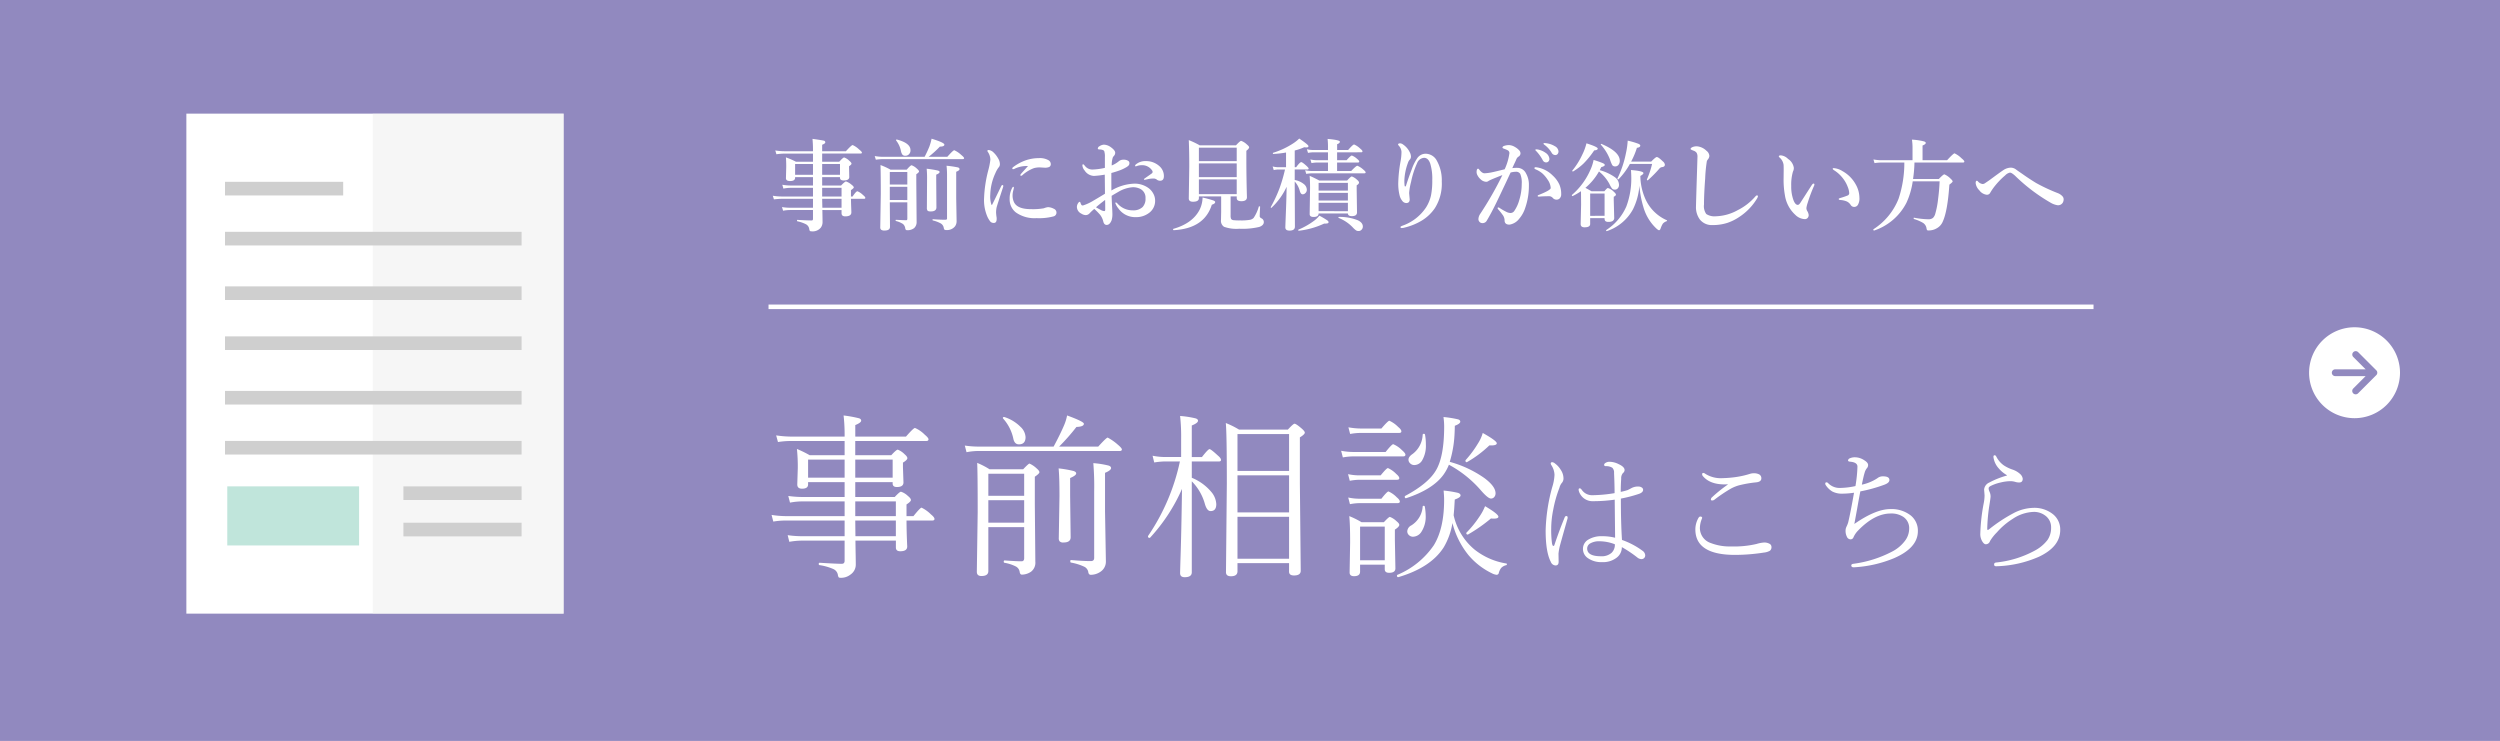
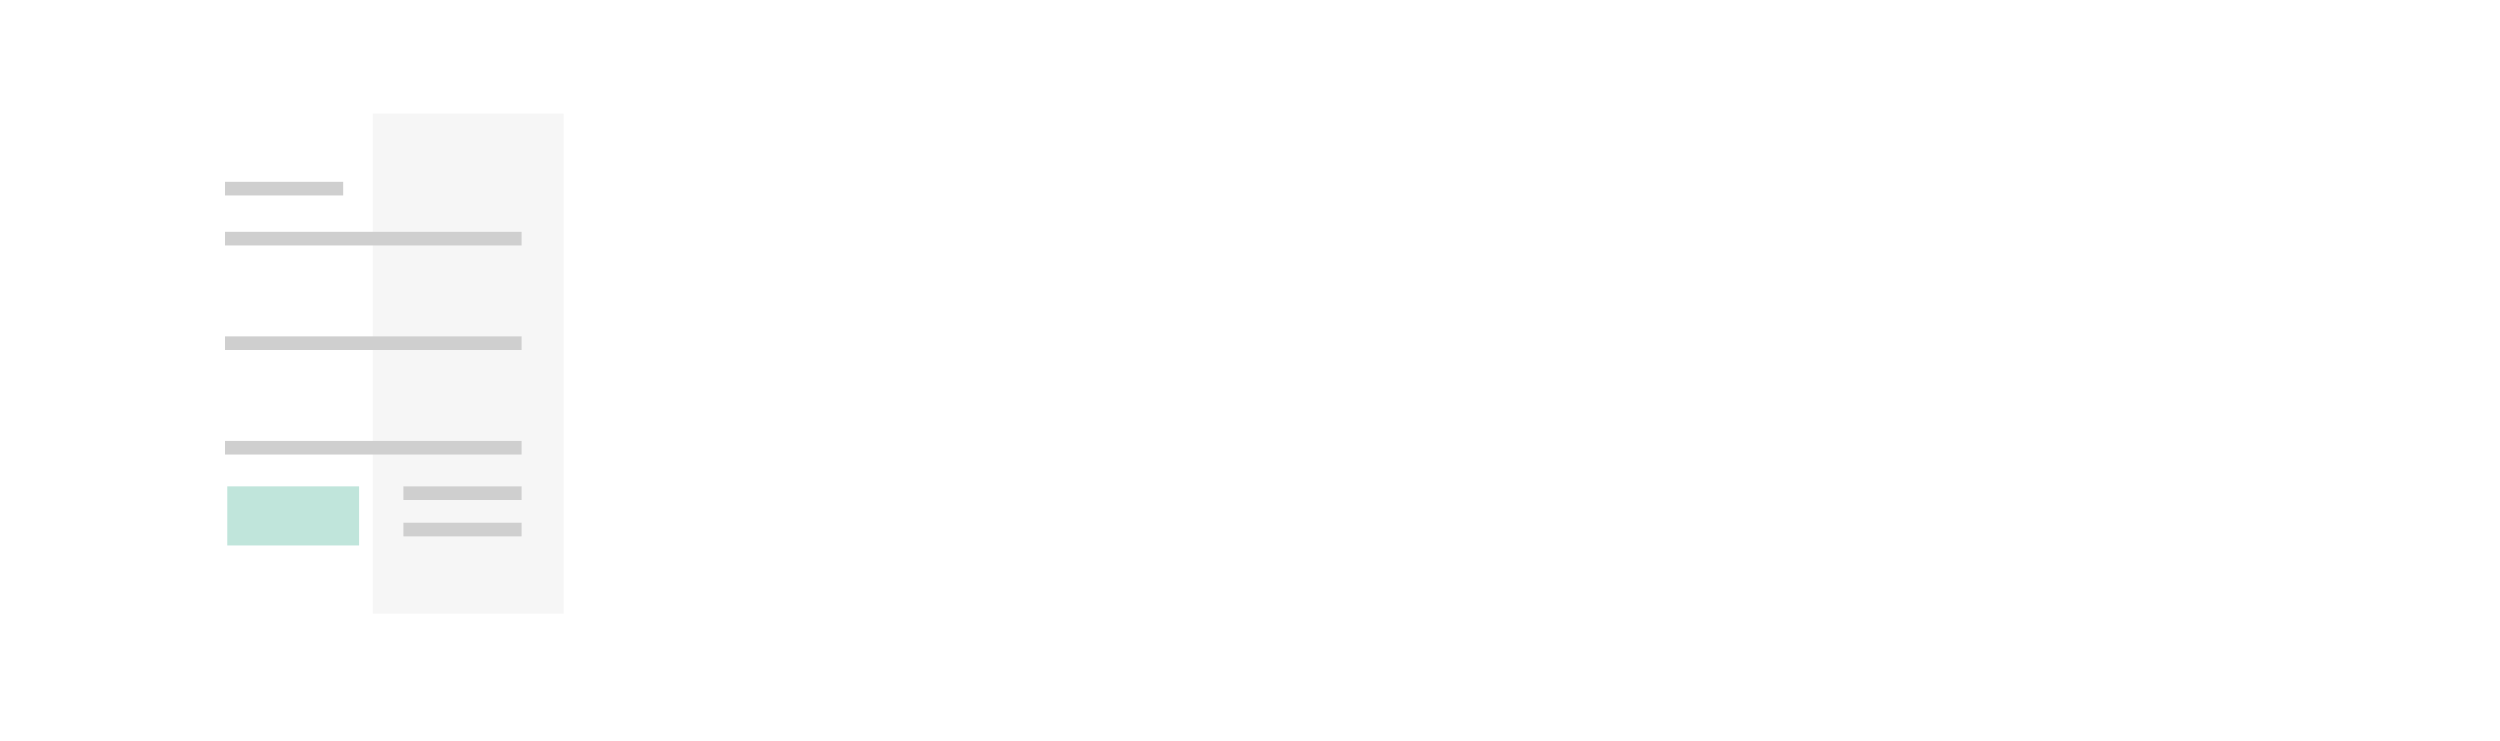
<svg xmlns="http://www.w3.org/2000/svg" width="550" height="163" viewBox="0 0 550 163">
  <g id="グループ_90" data-name="グループ 90" transform="translate(-4405 -6956)">
    <g id="グループ_70" data-name="グループ 70" transform="translate(3425 247)">
      <g id="グループ_60" data-name="グループ 60" transform="translate(-12 32)">
-         <rect id="長方形_262" data-name="長方形 262" width="550" height="163" transform="translate(992 6677)" fill="#9189bf" />
-         <path id="パス_60" data-name="パス 60" d="M11.763-2.793q.043,1.977.043,2.664a2.006,2.006,0,0,1-.4,1.225,2.3,2.3,0,0,1-2.02.795q-.312,0-.387-.107a1.594,1.594,0,0,1-.14-.5,1.393,1.393,0,0,0-.72-.956,7.592,7.592,0,0,0-1.88-.645q-.075-.021-.075-.161t.075-.15Q8.422-.5,9.41-.5q.29,0,.29-.333V-2.793H4.619a8.424,8.424,0,0,0-1.493.15l-.247-.806a10.515,10.515,0,0,0,1.676.15H9.7V-5.264H2.933a15.919,15.919,0,0,0-1.826.129L.859-5.94a12.184,12.184,0,0,0,1.955.172H9.7V-7.681H4.866a8.759,8.759,0,0,0-1.676.172l-.236-.849a10.454,10.454,0,0,0,1.826.172H9.7v-1.848H5.769V-9.9q0,.73-1.117.73-.9,0-.9-.634l.064-2.514q0-1.268-.075-2.062a17.529,17.529,0,0,1,2.224.967H9.7v-1.8H3.523a13.22,13.22,0,0,0-1.869.15L1.407-15.9a12.5,12.5,0,0,0,1.987.172H9.7V-16.1q0-1.225-.107-2.353,2.2.312,2.524.408a.367.367,0,0,1,.29.365q0,.269-.687.526v1.429H16.94q1.235-1.364,1.493-1.364a4.876,4.876,0,0,1,1.407.967q.623.494.623.688,0,.215-.29.215H11.72v1.8h3.76q.849-.945,1.085-.945a3.225,3.225,0,0,1,1.149.752q.462.4.462.612t-.537.569v.4l.043,1.977q0,.752-1.235.752-.806,0-.806-.6v-.129H11.72v1.848h4.157q.859-.9,1.085-.9a3.661,3.661,0,0,1,1.214.709q.5.376.5.612,0,.172-.623.591v1.407h.354q.773-1.16,1.074-1.16a3.823,3.823,0,0,1,1.235.838q.5.4.5.612t-.29.215H18.058q.011.9.054,2.009.032.827.032.967,0,.881-1.343.881-.816,0-.816-.7v-.687Zm0-.5h4.222V-5.264H11.72Q11.72-5.156,11.763-3.3ZM11.72-5.769h4.265V-7.681H11.72Zm0-4.77h3.921v-2.374H11.72Zm-2.02,0v-2.374H5.769v2.374ZM34.257-14.5a24.845,24.845,0,0,0,1.053-2.267,11.585,11.585,0,0,0,.483-1.719q2.814.859,2.814,1.3t-.988.44A22.512,22.512,0,0,1,35.138-14.5h4.114q1.278-1.45,1.536-1.45a5.541,5.541,0,0,1,1.5,1.01q.655.537.655.73,0,.215-.29.215H25.126a12.347,12.347,0,0,0-1.6.129l-.247-.806a10.346,10.346,0,0,0,1.8.172ZM30.454-4.49H26.6Q26.641.666,26.641.9q0,.816-1.192.816a1.206,1.206,0,0,1-.752-.172A.663.663,0,0,1,24.5,1.01l.118-7.348q0-4.222-.064-6.349a14.266,14.266,0,0,1,2.191,1.01h3.577q.838-.967,1.074-.967a3.349,3.349,0,0,1,1.171.752q.462.4.462.612t-.6.612v1.719L32.5-.226a1.777,1.777,0,0,1-.548,1.407,2.336,2.336,0,0,1-1.579.462q-.312,0-.376-.419A1.505,1.505,0,0,0,29.5.279a5.126,5.126,0,0,0-1.547-.655Q27.876-.4,27.876-.5q0-.14.1-.14,1.665.086,2.256.086.226,0,.226-.344Zm0-.5V-7.9H26.6V-5Zm0-3.405v-2.771H26.6V-8.4Zm7.1-2.771q0,.3-.741.591v1.192l.043,6q0,.9-1.257.9-.548,0-.7-.183a1.065,1.065,0,0,1-.14-.655L34.8-9.926q0-.956-.086-1.955a23.615,23.615,0,0,1,2.406.387Q37.555-11.376,37.555-11.172Zm-6.4-4.78a1.2,1.2,0,0,1-.354.9,1.05,1.05,0,0,1-.773.312.8.8,0,0,1-.655-.247,1.994,1.994,0,0,1-.312-.763A5.39,5.39,0,0,0,28-18.079a.116.116,0,0,1-.021-.064q0-.193.172-.161Q31.152-17.531,31.152-15.952Zm10.785,4.157q0,.29-.73.58v5.779l.086,5.017A1.9,1.9,0,0,1,40.96.773a2.215,2.215,0,0,1-1.869.838.765.765,0,0,1-.483-.1,1.194,1.194,0,0,1-.15-.451,1.391,1.391,0,0,0-.634-.9A6.988,6.988,0,0,0,36.083-.5Q36-.526,36-.645t.086-.129q1.579.118,2.557.118a1.046,1.046,0,0,0,.473-.064.353.353,0,0,0,.075-.269v-9.636a17.7,17.7,0,0,0-.107-1.912,21.784,21.784,0,0,1,2.492.365Q41.937-12.063,41.938-11.795ZM57-12.472a6.182,6.182,0,0,0-2.793.526,1.374,1.374,0,0,1-.462.172.171.171,0,0,1-.193-.193q0-.14.269-.333a10.24,10.24,0,0,1,2.739-1.45,8.911,8.911,0,0,1,2.836-.462,3.794,3.794,0,0,1,2.138.473.991.991,0,0,1,.483.816.677.677,0,0,1-.365.666,2.33,2.33,0,0,1-.978.15l-1.031-.064a4.874,4.874,0,0,0-1.3.15,7.778,7.778,0,0,0-2.578,1.568.487.487,0,0,1-.29.129.133.133,0,0,1-.15-.15.53.53,0,0,1,.15-.29q.193-.226.688-.773Q56.676-12.1,57-12.472Zm-3.1,4.8a1.52,1.52,0,0,1-.043.183q-.043.172-.064.3a4.063,4.063,0,0,0-.183,1.16,3.522,3.522,0,0,0,.269,1.407q.687,1.633,3.76,1.633A13.661,13.661,0,0,0,60.5-3.18a3.427,3.427,0,0,1,.9-.247,2.909,2.909,0,0,1,1.278.354.909.909,0,0,1,.591.838.854.854,0,0,1-.677.849,12.333,12.333,0,0,1-3.706.376,7.091,7.091,0,0,1-4.555-1.257A3.625,3.625,0,0,1,52.97-5.253a4.875,4.875,0,0,1,.548-2.4q.14-.247.247-.247Q53.894-7.9,53.894-7.67ZM51.52-7.831q-1.278,3.91-1.407,4.4A5.183,5.183,0,0,0,49.983-2.2q0,.086.064.73a2.941,2.941,0,0,1,.064.526q.032.988-.612.988a1,1,0,0,1-.773-.29,5.138,5.138,0,0,1-.655-1.074,9.214,9.214,0,0,1-.73-4.114,28.106,28.106,0,0,1,.945-6.177,16.029,16.029,0,0,0,.44-2.245,3.123,3.123,0,0,0-.569-1.74.425.425,0,0,1-.086-.226q0-.172.312-.172a1.809,1.809,0,0,1,1.053.548,5.385,5.385,0,0,1,1.01,1.321,2.469,2.469,0,0,1,.376,1.214,1.041,1.041,0,0,1-.312.784,5.858,5.858,0,0,0-.677,1.214,11.977,11.977,0,0,0-1.128,4.705,5.819,5.819,0,0,0,.247,2.224.1.1,0,0,0,.086.064.1.1,0,0,0,.086-.064q.29-.548,1.977-4.05.118-.258.312-.258.15,0,.15.226A.829.829,0,0,1,51.52-7.831Zm29.047-4.684a.4.4,0,0,1,.172-.312,3.2,3.2,0,0,1,2.181-.73A4.323,4.323,0,0,1,85.852-12.5,2.891,2.891,0,0,1,86.9-10.248q0,1.01-.838,1.01a1.223,1.223,0,0,1-.655-.193,1.149,1.149,0,0,0-.666-.29q-.419,0-.677.021a5.829,5.829,0,0,0-.838.15q-.516.107-.537.107-.172,0-.172-.107t.29-.29q1.332-.924,1.461-1.031a.426.426,0,0,0,.15-.29.5.5,0,0,0-.086-.3A2.6,2.6,0,0,0,82-12.654a3.038,3.038,0,0,0-.924.14l-.215.075a.421.421,0,0,1-.14.032Q80.566-12.407,80.566-12.515ZM75.356-7.09A10.627,10.627,0,0,1,80.416-8.6a5.194,5.194,0,0,1,2.836.795,3.632,3.632,0,0,1,1.311,1.386,3.183,3.183,0,0,1,.408,1.558,3.265,3.265,0,0,1-1.429,2.771,4.6,4.6,0,0,1-2.782.859,4.52,4.52,0,0,1-3.9-1.955,3.782,3.782,0,0,1-.655-1.149q0-.107.129-.107a.377.377,0,0,1,.29.15,4.445,4.445,0,0,0,3.438,1.568,2.928,2.928,0,0,0,2.159-.73,2.631,2.631,0,0,0,.634-1.934,2.147,2.147,0,0,0-1.053-2A3.486,3.486,0,0,0,80.04-7.81a7.188,7.188,0,0,0-3.212,1.053q-.408.226-1.429.838.043,1.3.129,2.879.043.795.043,1.085A4.541,4.541,0,0,1,75.4-.548Q74.991.483,74.314.483q-.559,0-.741-.73a3.952,3.952,0,0,0-.709-1.5A13.424,13.424,0,0,0,71.586-3.04a11.318,11.318,0,0,0-1.01.945,1.172,1.172,0,0,1-.881.419,1.884,1.884,0,0,1-.967-.333,1.668,1.668,0,0,1-.967-1.45,1.489,1.489,0,0,1,.269-.849q.193-.29.322-.29t.183.172a1.967,1.967,0,0,0,.236.526.335.335,0,0,0,.247.1,1.14,1.14,0,0,0,.129-.011,10.609,10.609,0,0,0,2.288-1.074q.73-.419,2.5-1.493,0-.7-.021-2.4-.011-1.2-.021-1.8a19.682,19.682,0,0,1-2.374.279,2.551,2.551,0,0,1-2.062-1.2,1.918,1.918,0,0,1-.483-1.074q0-.29.15-.29.118,0,.419.376a2.048,2.048,0,0,0,1.676.784,13.984,13.984,0,0,0,2.7-.365v-2.385a3.487,3.487,0,0,0-.086-1.053.526.526,0,0,0-.4-.5,1.832,1.832,0,0,0-.569-.107q-.5,0-.5-.183a.6.6,0,0,1,.354-.526,1.983,1.983,0,0,1,.967-.354,2.749,2.749,0,0,1,1.558.569q.945.688.945,1.214a.989.989,0,0,1-.193.591l-.161.183a1.615,1.615,0,0,0-.172.258,5.407,5.407,0,0,0-.236,1.762,5.828,5.828,0,0,0,1.515-.892,1.542,1.542,0,0,1,1.053-.376,1.82,1.82,0,0,1,1.042.247.564.564,0,0,1,.279.473.846.846,0,0,1-.118.483,1.96,1.96,0,0,1-.473.4,8.787,8.787,0,0,1-1.45.709,20.176,20.176,0,0,1-1.934.612Q75.335-8.271,75.356-7.09ZM73.971-5.017q-1.4,1.063-2.009,1.622.333.2,1.085.6a1.7,1.7,0,0,0,.73.236q.215,0,.215-.312Q73.992-4.318,73.971-5.017Zm27.607-.773v4.157a1.962,1.962,0,0,0,.1.773.72.72,0,0,0,.569.3,11.986,11.986,0,0,0,1.45.054A11.587,11.587,0,0,0,105.8-.634a1.547,1.547,0,0,0,.838-.419,8.559,8.559,0,0,0,1.139-2.492.13.13,0,0,1,.129-.064q.161,0,.161.107-.086,1.74-.086,2.095,0,.236.376.44a.882.882,0,0,1,.526.816q0,.72-.988,1.074a16.072,16.072,0,0,1-4.426.4,8.046,8.046,0,0,1-3.341-.43,1.566,1.566,0,0,1-.666-1.482L99.5-2.428V-5.79H94.6v.376q0,.795-1.3.795-.924,0-.924-.73l.107-7.015q0-3.405-.107-5.812a17.854,17.854,0,0,1,2.4,1.149h7.981q.913-.988,1.139-.988a3.555,3.555,0,0,1,1.257.795q.5.408.5.634,0,.269-.612.763v1.676q0,4.125.129,8.529,0,.881-1.214.881-1.031,0-1.031-.677V-5.79Zm1.343-.5V-9.528H94.6v3.233Zm0-3.738v-3.019H94.6v3.019Zm0-3.523v-2.965H94.6v2.965Zm-4.737,9q0,.365-.741.591-1.644,5.231-8.368,5.6-.15,0-.15-.215,0-.064.043-.075Q93.178.15,94.735-2.814a6.4,6.4,0,0,0,.677-2.729,22.409,22.409,0,0,1,2.342.634Q98.184-4.737,98.184-4.555ZM113.9-7.906a14.727,14.727,0,0,1-3.33,4.619.062.062,0,0,1-.043.021q-.118,0-.118-.15a.1.1,0,0,1,.011-.043,30.407,30.407,0,0,0,1.934-4.157,35.418,35.418,0,0,0,1.192-4.093h-1.493a4.791,4.791,0,0,0-.988.129l-.236-.806a4.616,4.616,0,0,0,1.182.172h1.762v-3.233a20.088,20.088,0,0,1-2.782.312q-.118,0-.118-.15a.106.106,0,0,1,.054-.1,17.547,17.547,0,0,0,4.469-2.105,8.2,8.2,0,0,0,1.278-1.031q2.03,1.375,2.03,1.665t-.408.29a4.1,4.1,0,0,1-.516-.043,12.321,12.321,0,0,1-2.095.72v3.674h.312q.827-1.117,1.117-1.117.247,0,1.128.795.5.462.5.612,0,.215-.29.215h-2.771V-9.4a4.411,4.411,0,0,1,2.03.913,1.622,1.622,0,0,1,.634,1.225.99.99,0,0,1-.312.741.82.82,0,0,1-.612.269q-.4,0-.612-.709a4.9,4.9,0,0,0-1.128-2.105v.7l.043,9.217q0,.881-1.182.881-.924,0-.924-.709,0-.247.14-3.813Q113.878-5.9,113.9-7.906Zm11.107-7.584v1.74h2.084q.9-1.031,1.16-1.031a3.462,3.462,0,0,1,1.139.72q.483.387.483.6t-.269.215h-4.6v1.869h3.1q1.106-1.16,1.354-1.16a4.292,4.292,0,0,1,1.278.816q.548.451.548.634,0,.215-.279.215h-11.44a8.623,8.623,0,0,0-1.343.129l-.247-.806a7.627,7.627,0,0,0,1.547.172H123v-1.869h-2.417a7.228,7.228,0,0,0-1.214.129l-.236-.806a6.517,6.517,0,0,0,1.429.172H123v-1.74h-3.233a6.615,6.615,0,0,0-1.16.129l-.247-.806A5.706,5.706,0,0,0,119.7-16H123v-.462a16.261,16.261,0,0,0-.086-1.977q2.7.236,2.7.612,0,.344-.6.548V-16h2.417q1.053-1.214,1.321-1.214a4.33,4.33,0,0,1,1.289.859q.548.451.548.634,0,.226-.279.226ZM120.936-2.041q0,.773-1.106.773-.859,0-.859-.634l.086-5.79q0-1.633-.1-2.632,1.085.473,2.127,1.042h6.123q.816-.9,1.042-.9a3.2,3.2,0,0,1,1.117.709q.462.376.462.634,0,.3-.516.612v.978l.075,4.963q0,.838-1.139.838-.838,0-.87-.591Zm6.445-.5V-4.383h-6.445v1.837Zm0-4.533v-1.7h-6.445v1.7Zm-6.445.5v1.687h6.445V-6.574ZM130.668.838a.977.977,0,0,1-.312.73.836.836,0,0,1-.612.258,1.009,1.009,0,0,1-.559-.14,4.535,4.535,0,0,1-.709-.634,8.682,8.682,0,0,0-3.126-2.105.1.1,0,0,1-.054-.086q0-.14.118-.14a10.821,10.821,0,0,1,4.136.73Q130.668-.021,130.668.838Zm-7.541-.967a.253.253,0,0,1-.193.258,3.014,3.014,0,0,1-.784.064A17.976,17.976,0,0,1,116.6,1.762q-.14.032-.14-.161a.084.084,0,0,1,.054-.086A16.33,16.33,0,0,0,120.033-.5a6.262,6.262,0,0,0,1.074-1.053,17.909,17.909,0,0,1,1.708,1.01Q123.127-.322,123.127-.129Zm17.037-8.014q.559-1.772,1.257-3.588a10.288,10.288,0,0,1,1.2-2.438,2.237,2.237,0,0,1,1.869-1.01,2.817,2.817,0,0,1,2.471,1.558,8.752,8.752,0,0,1,1.074,4.555,10.061,10.061,0,0,1-1.515,5.854,9.356,9.356,0,0,1-2.868,2.729,13.39,13.39,0,0,1-3.781,1.547,2.476,2.476,0,0,1-.634.107q-.29,0-.29-.226,0-.118.4-.279a10.321,10.321,0,0,0,5.21-4.007,8.211,8.211,0,0,0,1.117-2.718,16.476,16.476,0,0,0,.269-3.287A11.558,11.558,0,0,0,145.5-13q-.44-1.278-1.364-1.278a1.771,1.771,0,0,0-1.515,1.139,18.936,18.936,0,0,0-1.343,4.168,13.5,13.5,0,0,0-.419,2.353v.161l.118,1.311q0,.816-.773.816a1.143,1.143,0,0,1-.892-.526,2.908,2.908,0,0,1-.537-1.085,10.573,10.573,0,0,1-.312-2.943,30.622,30.622,0,0,1,.537-4.8,12.452,12.452,0,0,0,.172-1.891,2.159,2.159,0,0,0-.569-1.343q-.183-.215-.183-.279,0-.269.483-.269a1.176,1.176,0,0,1,.634.269,4.293,4.293,0,0,1,1.45,1.687,2.121,2.121,0,0,1,.269.945.964.964,0,0,1-.29.709,1.859,1.859,0,0,0-.365.655,12.512,12.512,0,0,0-.795,3.824,7.639,7.639,0,0,0,.064,1.278q.032.118.118.118Q140.11-7.981,140.164-8.143Zm28.907-7.981a4.234,4.234,0,0,1,1.826.763,1.736,1.736,0,0,1,.816,1.321.787.787,0,0,1-.2.548.677.677,0,0,1-.526.226.835.835,0,0,1-.741-.5,9.222,9.222,0,0,0-1.386-1.944q-.247-.236-.247-.279a.129.129,0,0,1,.107-.129.721.721,0,0,1,.193-.021A.407.407,0,0,1,169.071-16.124Zm1.762-1.386a4.811,4.811,0,0,1,2.084.677,1.415,1.415,0,0,1,.795,1.128.865.865,0,0,1-.226.623.618.618,0,0,1-.451.193.906.906,0,0,1-.816-.483,5.948,5.948,0,0,0-1.536-1.729q-.269-.193-.269-.258a.141.141,0,0,1,.064-.14.433.433,0,0,1,.172-.032A1.1,1.1,0,0,1,170.833-17.51Zm.9,11.677q-.784,0-1.7.043-.483.043-.655.043-.247,0-.247-.15,0-.118.193-.2Q172-7.154,172-7.638a3.425,3.425,0,0,0-.655-1.8,7.029,7.029,0,0,0-1.171-1.4,5.5,5.5,0,0,0-1.364-.849q-.4-.161-.4-.312,0-.215.333-.215l.15.021a6.311,6.311,0,0,1,3.566,1.826,6.121,6.121,0,0,1,1.461,2,5.222,5.222,0,0,1,.387,2.073,1.263,1.263,0,0,1-.354.967.949.949,0,0,1-.569.247h-.1a1.044,1.044,0,0,1-.806-.354A1.116,1.116,0,0,0,171.735-5.833ZM163.55-12.01a7.189,7.189,0,0,1,1.149-.064,2.131,2.131,0,0,1,1.869,1.225,4.994,4.994,0,0,1,.634,2.6,14.706,14.706,0,0,1-.816,5,6.82,6.82,0,0,1-1.3,2.353A3.363,3.363,0,0,1,162.938.419q-1.117,0-1.085-.988a2.063,2.063,0,0,0-.44-1.171,13.6,13.6,0,0,0-.945-1.182.539.539,0,0,1-.15-.269.152.152,0,0,1,.172-.172.524.524,0,0,1,.29.129,12.414,12.414,0,0,0,1.493.859,2.208,2.208,0,0,0,.838.236,1.009,1.009,0,0,0,.838-.4,8,8,0,0,0,1.149-2.5,11.931,11.931,0,0,0,.526-3.491,4.993,4.993,0,0,0-.322-2.2,1.034,1.034,0,0,0-.978-.483,4.61,4.61,0,0,0-1.149.172q-.333.709-1.031,2.213-1.461,3.1-2.062,4.34Q158.855-1.977,157.9-.4a1.038,1.038,0,0,1-.967.483.815.815,0,0,1-.612-.29.871.871,0,0,1-.226-.591,2.215,2.215,0,0,1,.419-1.182,74.514,74.514,0,0,0,4.855-8.5q-1.558.6-2.4.967a6.85,6.85,0,0,0-.634.312.8.8,0,0,1-.569.193,1.911,1.911,0,0,1-1.235-.591,2.841,2.841,0,0,1-.612-.784,1.57,1.57,0,0,1-.226-.709q0-.795.333-.795.118,0,.279.236.6.773,1.128.773a10.257,10.257,0,0,0,1.891-.269q.14-.021,2.546-.612a12.5,12.5,0,0,0,1.042-3.513.686.686,0,0,0-.333-.645,5.788,5.788,0,0,0-.859-.365q-.333-.129-.333-.226,0-.279.376-.4a3.44,3.44,0,0,1,1.074-.172,2.711,2.711,0,0,1,1.278.408,3.67,3.67,0,0,1,1.042.849.963.963,0,0,1,.193.612.867.867,0,0,1-.5.709,1.417,1.417,0,0,0-.462.677q-.107.258-.4.859Zm25.867-.924a15.319,15.319,0,0,1-2.5,3.384.088.088,0,0,1-.064.021q-.183,0-.183-.172a.044.044,0,0,1,.011-.032,22.585,22.585,0,0,0,1.858-5.511,16.914,16.914,0,0,0,.4-2.814,18.218,18.218,0,0,1,2.267.655q.5.2.5.419,0,.419-.741.5a17.162,17.162,0,0,1-1.278,3.04H194.1q.988-1.01,1.235-1.01.354,0,1.343.967a1.1,1.1,0,0,1,.44.709q0,.494-.677.548a.922.922,0,0,0-.559.354,26.09,26.09,0,0,1-2.5,2.524.073.073,0,0,1-.054.021q-.172,0-.172-.161a.044.044,0,0,1,.011-.032,20.1,20.1,0,0,0,1.139-3.416Zm-10.753,6a15.379,15.379,0,0,1-1.826,1.063.031.031,0,0,1-.021.011q-.161,0-.161-.2a.088.088,0,0,1,.021-.064,15.343,15.343,0,0,0,4.007-5.4,9.841,9.841,0,0,0,.752-2.288,20.054,20.054,0,0,1,2.041.709q.419.2.419.387,0,.279-.773.483-.215.44-.344.666A10.631,10.631,0,0,1,186.141-10a2.132,2.132,0,0,1,.881,1.665,1.106,1.106,0,0,1-.279.784.81.81,0,0,1-.623.269.775.775,0,0,1-.634-.247,5.494,5.494,0,0,1-.58-1.031,9.178,9.178,0,0,0-2.288-2.718,12.98,12.98,0,0,1-2.986,3.6q.548.3,1.343.752h2.836q.58-.709.763-.709a2.961,2.961,0,0,1,1.278.795q.5.44.5.655,0,.236-.483.473v.763l.1,3.813a.81.81,0,0,1-.333.752,1.707,1.707,0,0,1-.924.193A.953.953,0,0,1,184-.387a.965.965,0,0,1-.15-.623h-3.169V.269q0,.741-1.235.741-.859,0-.859-.73l.1-4.286Zm5.188,5.414V-6.424h-3.169v4.909Zm7.659-6.628A13.967,13.967,0,0,1,190.1-2.954a10.2,10.2,0,0,1-5.726,4.791.044.044,0,0,1-.032.011q-.15,0-.15-.183a.072.072,0,0,1,.032-.064,11.691,11.691,0,0,0,4.426-5.21,17.555,17.555,0,0,0,1.074-6.6q0-.408-.064-1.386,2.739.226,2.739.677,0,.258-.677.623a12.813,12.813,0,0,0,1.149,5.167,9.193,9.193,0,0,0,4.662,4.576.084.084,0,0,1,.064.086.16.16,0,0,1-.107.14,1.875,1.875,0,0,0-.827.537,5.253,5.253,0,0,0-.473,1.021q-.14.419-.354.419-.183,0-.634-.419a10.326,10.326,0,0,1-2.814-4.684A22.387,22.387,0,0,1,191.512-8.143Zm-4.318-5.489a1.364,1.364,0,0,1-.312.935.876.876,0,0,1-.677.312.741.741,0,0,1-.666-.29,6.707,6.707,0,0,1-.5-1.246,10.471,10.471,0,0,0-2-3.233.073.073,0,0,1-.021-.054.114.114,0,0,1,.129-.129.1.1,0,0,1,.043.011Q187.193-15.619,187.193-13.632Zm-4.845-2.675q0,.344-.784.4a18.92,18.92,0,0,1-2.342,2.89,13.049,13.049,0,0,1-2.288,1.74.1.1,0,0,1-.043.011q-.15,0-.15-.161a.073.073,0,0,1,.021-.054,16.331,16.331,0,0,0,2.2-3.523,11.518,11.518,0,0,0,.9-2.46Q182.349-16.683,182.349-16.307Zm24.245,2.363a3.207,3.207,0,0,0-.236.365,32.547,32.547,0,0,0-.376,3.878q-.258,3.47-.258,5.693a3,3,0,0,0,.5,2.095,3.3,3.3,0,0,0,2.116.5,10.461,10.461,0,0,0,4.791-1.343,12.49,12.49,0,0,0,3.846-2.965q.247-.29.4-.29.215,0,.215.226a1.873,1.873,0,0,1-.29.612,12.6,12.6,0,0,1-3.824,3.91,10.664,10.664,0,0,1-2.61,1.3,10.45,10.45,0,0,1-3.255.483A3.347,3.347,0,0,1,204.821-.7a4.523,4.523,0,0,1-.859-2.89V-3.76q.054-2.03.172-5.8.107-3.341.15-4.834a1.739,1.739,0,0,0-.172-.967,1.344,1.344,0,0,0-.666-.483q-.677-.247-.677-.376,0-.2.376-.4a2.443,2.443,0,0,1,1.01-.193,3.387,3.387,0,0,1,2.116.988,1.528,1.528,0,0,1,.634,1.128A1.313,1.313,0,0,1,206.594-13.943Zm27.64,1.934a4.188,4.188,0,0,1,1.944.655A7.432,7.432,0,0,1,239.121-8.4a6.078,6.078,0,0,1,.795,2.879,2.765,2.765,0,0,1-.333,1.579.924.924,0,0,1-.763.462A.888.888,0,0,1,238-3.9a2.031,2.031,0,0,0-.849-.773A4.344,4.344,0,0,0,235.694-5q-.333-.032-.333-.226,0-.118.419-.236a16.222,16.222,0,0,0,1.536-.526.544.544,0,0,0,.354-.526,4.018,4.018,0,0,0-.312-1.332,7,7,0,0,0-.741-1.461,7.6,7.6,0,0,0-2.288-2.245q-.29-.2-.29-.312Q234.04-12.01,234.233-12.01ZM229.926-8.1a33.474,33.474,0,0,0-1.386,3.7,6.3,6.3,0,0,0-.29,1.171,1.362,1.362,0,0,0,.15.591,2.131,2.131,0,0,1,.354.945.918.918,0,0,1-.236.645.78.78,0,0,1-.6.258,3.148,3.148,0,0,1-2.105-.945,7.271,7.271,0,0,1-2.288-4.308,18.933,18.933,0,0,1-.29-3.609l.021-2q0-.591-.021-1.053a2.605,2.605,0,0,0-.9-1.654q-.15-.15-.15-.236,0-.226.462-.226a2.583,2.583,0,0,1,1.579.795,2.781,2.781,0,0,1,1.257,1.934,1.636,1.636,0,0,1-.193.849,10.456,10.456,0,0,0-.376,3.169A8.68,8.68,0,0,0,225.393-5q.408,1.074.967,1.074.236,0,.526-.4.021-.021,2.471-3.846.29-.44.43-.44.226,0,.226.161A.763.763,0,0,1,229.926-8.1Zm22.1-5.146a28.473,28.473,0,0,1-.312,3.631h5.661q1-1.031,1.225-1.031a4.038,4.038,0,0,1,1.3.881q.526.473.526.677,0,.172-.72.709Q259.316-2.6,258.274-.3a3,3,0,0,1-1.364,1.536,3.468,3.468,0,0,1-1.848.462.319.319,0,0,1-.279-.107,1.038,1.038,0,0,1-.107-.376,1.731,1.731,0,0,0-.752-1.171,8.786,8.786,0,0,0-2-.859q-.075-.032-.075-.15,0-.161.1-.14a17.88,17.88,0,0,0,3.137.344,1.518,1.518,0,0,0,1.01-.3,1.976,1.976,0,0,0,.5-.892,18.769,18.769,0,0,0,.623-3.223q.258-1.934.344-3.932h-5.919a16.914,16.914,0,0,1-1.386,4.727,12.414,12.414,0,0,1-7.1,6.1h-.021q-.161,0-.161-.215a.084.084,0,0,1,.032-.075,14.145,14.145,0,0,0,5.532-6.735,24.875,24.875,0,0,0,1.257-7.938h-5a11.589,11.589,0,0,0-1.558.129L243-13.922a9.989,9.989,0,0,0,1.783.172H251.6v-2.879a12.1,12.1,0,0,0-.129-1.654,14.056,14.056,0,0,1,2.643.387q.4.129.4.344,0,.279-.709.569v3.233H259.2q1.4-1.515,1.644-1.515a5.3,5.3,0,0,1,1.5,1.053q.655.537.655.752t-.29.215ZM278.8-8.733a38.461,38.461,0,0,0,4.77,2.224A2.664,2.664,0,0,1,284.6-5.8a.986.986,0,0,1,.247.677,1.512,1.512,0,0,1-.193.709,1.2,1.2,0,0,1-1.106.569,4.2,4.2,0,0,1-1.579-.569,38.768,38.768,0,0,1-7.788-5.9q-.773-.709-1.149-.709a2,2,0,0,0-1.053.612,16.442,16.442,0,0,0-2.643,2.825,11.666,11.666,0,0,0-.677,1.053.792.792,0,0,1-.752.376,2.375,2.375,0,0,1-1.622-.988,2.614,2.614,0,0,1-.795-1.568q0-.526.269-.526a.352.352,0,0,1,.215.129,1.62,1.62,0,0,0,1.031.591.874.874,0,0,0,.526-.172q.881-.591.956-.645,2.374-1.762,3.029-2.191a3.072,3.072,0,0,1,1.676-.591,1.97,1.97,0,0,1,1.182.408q.2.161.752.537t.881.612Q277.385-9.593,278.8-8.733Z" transform="translate(1161.156 6726)" fill="#fff" />
        <path id="パス_59" data-name="パス 59" d="M20.052-17.938v3.275h8.684q1.085-1.162,1.371-1.162a4.008,4.008,0,0,1,1.523.933q.666.533.667.9,0,.343-.971.971v2.571h1.523q1.5-1.866,1.79-1.866A7.619,7.619,0,0,1,36.7-10.835q.781.628.781,1.009,0,.343-.5.343H31.326q.019,2.457.1,4.323,0,.076.038.99.019.286.019.4,0,1.047-1.523,1.047-.971,0-.971-.819V-5.065H20.09q.019,1.562.057,3.523.019,1.162.019,1.657a2.643,2.643,0,0,1-1.181,2.3,3.288,3.288,0,0,1-2.095.7q-.4,0-.476-.1a1.19,1.19,0,0,1-.19-.571,1.732,1.732,0,0,0-1-1.257A12.155,12.155,0,0,0,12.168.324q-.152-.038-.152-.248,0-.267.19-.267,3.732.229,4.875.229.628,0,.628-.667V-5.065H8.455A16.259,16.259,0,0,0,5.542-4.8L5.18-6.265a21.587,21.587,0,0,0,3.237.229H17.71V-9.483H4.837a16.456,16.456,0,0,0-2.818.229l-.381-1.466a21,21,0,0,0,3.123.267H17.71v-3.237H8.665a14.655,14.655,0,0,0-2.971.267l-.381-1.466a23.151,23.151,0,0,0,3.313.229H17.71v-3.275H9.674v.514q0,.933-1.333.933-1.047,0-1.047-.933l.114-3.637a37.96,37.96,0,0,0-.19-4.17,24.18,24.18,0,0,1,2.8,1.371H17.71v-3.123H5.922a17.7,17.7,0,0,0-2.875.229l-.4-1.466a23.13,23.13,0,0,0,3.2.267H17.71a37.529,37.529,0,0,0-.229-4.646,27.085,27.085,0,0,1,3.371.609q.5.152.5.533,0,.438-1.295.971v2.533H31.211q1.657-1.9,1.98-1.9a6.831,6.831,0,0,1,2.152,1.485q.819.686.819,1.009,0,.381-.514.381h-15.6v3.123h7.922Q29.1-25.08,29.4-25.08a4.359,4.359,0,0,1,1.523,1.028q.59.5.59.857,0,.381-.971.971v.971l.114,3.39q0,1.009-1.447,1.009-.933,0-.933-.781v-.3Zm0-.971h8.227v-3.98H20.052Zm-2.342,0v-3.98H9.674v3.98Zm2.342,9.426.038,3.447h8.893V-9.483Zm0-.971h8.931v-3.237H20.052Zm37.16,2.418H49.328V1.638q0,1.085-1.523,1.085-1.009,0-1.009-.933l.19-13.14q0-8.741-.114-10.816a16.966,16.966,0,0,1,2.723,1.409h7.389q1.2-1.257,1.39-1.257a5.478,5.478,0,0,1,1.562,1.047q.628.533.628.857,0,.3-1.009.99v6.056L59.668-.438A2.477,2.477,0,0,1,58.7,1.79a3.636,3.636,0,0,1-2,.628q-.381,0-.476-.59a1.6,1.6,0,0,0-.838-1.2A8.815,8.815,0,0,0,52.87-.19q-.152-.038-.152-.248,0-.267.19-.267,2.514.19,3.713.19.59,0,.59-.686Zm0-.971v-4.951H49.328v4.951Zm0-5.922v-4.856H49.328v4.856Zm6.475-10.816q1.428-2.647,2.3-4.685a10.162,10.162,0,0,0,.667-2.171q3.694,1.352,3.694,1.828,0,.647-1.638.7a45.494,45.494,0,0,1-3.809,4.323h8.607q1.79-1.98,2.076-1.98a11.164,11.164,0,0,1,2.19,1.523q.933.781.933,1.085,0,.343-.514.343H47.272a13.048,13.048,0,0,0-2.742.267l-.381-1.466a20.517,20.517,0,0,0,3.085.229ZM52.565-31.935a.2.2,0,0,1-.038-.114q0-.209.267-.209a.212.212,0,0,1,.1.019,8.719,8.719,0,0,1,3.5,2.133,3.347,3.347,0,0,1,1.124,2.266q0,1.6-1.466,1.6-.952,0-1.219-1.219A9.537,9.537,0,0,0,52.565-31.935Zm14.758,13.1v3.9l.114,9.122q0,1.162-1.562,1.162a1.112,1.112,0,0,1-.857-.248,1.075,1.075,0,0,1-.19-.724l.152-9.236q0-4.228-.19-6.094a24.517,24.517,0,0,1,3.275.571q.59.19.59.533Q68.657-19.4,67.324-18.833ZM75-19.976v8.512l.19,10.988a2.657,2.657,0,0,1-1.2,2.266,3.778,3.778,0,0,1-2.114.667q-.5,0-.571-.667a1.6,1.6,0,0,0-.9-1.124,11.742,11.742,0,0,0-2.895-.9q-.152-.038-.152-.267,0-.324.19-.286,2.723.229,4.323.229.743,0,.743-.7v-14.7a61.259,61.259,0,0,0-.19-6.151,19.832,19.832,0,0,1,3.352.533q.552.171.552.552Q76.331-20.528,75-19.976Zm19.088-2.495v3.58a10.978,10.978,0,0,1,4.266,3.085,4.48,4.48,0,0,1,1.124,2.723q0,1.523-1.257,1.523-.781,0-1.238-1.523a11.38,11.38,0,0,0-2.895-5.027V1.9q0,1.085-1.562,1.085-1.009,0-1.009-.9,0-.248.057-2.266.229-6.589.362-16.263a38.805,38.805,0,0,1-7.027,10.74.129.129,0,0,1-.1.038q-.362,0-.362-.343a.169.169,0,0,1,.019-.076,46.115,46.115,0,0,0,7.008-16.4H88.164a17.024,17.024,0,0,0-2.342.229l-.362-1.485a14.266,14.266,0,0,0,2.666.286h3.618V-27.46a41.362,41.362,0,0,0-.229-5.027,21.322,21.322,0,0,1,3.428.533q.514.171.514.514,0,.5-1.371,1.047v6.951h2.228q1.371-1.752,1.676-1.752t1.828,1.409q.7.59.7.971,0,.343-.514.343ZM115.49-.114h-11.35v1.79q0,1.1-1.447,1.1-1.085,0-1.085-.9l.19-19.519q0-11.064-.229-13.292a18.737,18.737,0,0,1,2.914,1.447h10.74q1.2-1.295,1.466-1.295.343,0,1.562,1.047.7.609.7.914,0,.381-1.085,1.047v10.131l.19,19.2q0,1.047-1.485,1.047-1.085,0-1.085-.857Zm0-.971V-10.3h-11.35v9.217Zm0-10.188v-8.15h-11.35v8.15Zm0-9.122v-8.112h-11.35V-20.4ZM151.431-8.931a15.294,15.294,0,0,1-1.9,5.313q-2.837,4.475-10,6.589h-.057q-.248,0-.248-.343a.162.162,0,0,1,.114-.171,18.166,18.166,0,0,0,8-6.513Q149.6-7.75,149.6-14q0-.914-.114-2.076a23.336,23.336,0,0,1,3.142.5q.59.19.59.571,0,.457-1.276.9-.076,1.314-.114,1.9-.038.552-.133,1.562a13.679,13.679,0,0,0,4.57,7.522,15.04,15.04,0,0,0,7.008,3.085.149.149,0,0,1,.133.171.182.182,0,0,1-.171.209,2.2,2.2,0,0,0-1.066.59,2.966,2.966,0,0,0-.533,1.085.494.494,0,0,1-.5.438,3.05,3.05,0,0,1-1.047-.343,15.646,15.646,0,0,1-5.123-3.98A18.432,18.432,0,0,1,151.431-8.931Zm-.59-13.463a24.462,24.462,0,0,1,7.579,3.542q2.495,1.847,2.495,3.371a1.228,1.228,0,0,1-.286.828.912.912,0,0,1-.724.333q-.667,0-2.3-1.9a24.94,24.94,0,0,0-6.951-5.542,10.117,10.117,0,0,1-1.162,2.152q-2.342,3.275-8.265,5.218h-.057q-.229,0-.229-.324a.2.2,0,0,1,.1-.19q5.027-2.685,6.741-5.58,1.828-3.028,1.828-9.693a14.949,14.949,0,0,0-.152-2.076,23.2,23.2,0,0,1,3.218.514q.476.152.476.514,0,.438-1.2.9,0,.743-.076,2.133A24.714,24.714,0,0,1,150.841-22.395ZM136.54.229h-5.427V1.752q0,1.009-1.333,1.009-.971,0-.971-.819l.114-6.627q0-4.056-.19-5.77a18.245,18.245,0,0,1,2.685,1.333h4.932q1.085-1.162,1.314-1.162a4.217,4.217,0,0,1,1.447.933q.628.5.628.819,0,.419-.971,1.047v2.342l.114,6.189q0,.971-1.371.971-.971,0-.971-.781Zm0-.971V-8.15h-5.427V-.743Zm8.341-27.612a.228.228,0,0,1,.248-.209q.229,0,.267.171a11.627,11.627,0,0,1,.19,2.19,6.382,6.382,0,0,1-.8,3.447,2.017,2.017,0,0,1-1.733,1.066,1.26,1.26,0,0,1-.952-.4,1.076,1.076,0,0,1-.343-.781q0-.647.933-1.276A5.546,5.546,0,0,0,144.88-28.355Zm0,15.806a.182.182,0,0,1,.209-.171.235.235,0,0,1,.267.19,12.744,12.744,0,0,1,.19,1.961,6.12,6.12,0,0,1-.914,3.523,2.262,2.262,0,0,1-1.885,1.124,1.279,1.279,0,0,1-.933-.4,1.106,1.106,0,0,1-.324-.781,1.567,1.567,0,0,1,.9-1.314A5.293,5.293,0,0,0,144.88-12.549ZM128.922-28.526l-.381-1.466a16.152,16.152,0,0,0,2.761.267H135.8q1.466-1.714,1.752-1.714a6.489,6.489,0,0,1,1.942,1.371q.7.571.7.971,0,.343-.5.343h-8.4A12.5,12.5,0,0,0,128.922-28.526Zm-1.6,5.161-.381-1.466a14.372,14.372,0,0,0,2.856.267h6.932q1.371-1.714,1.676-1.714a5.9,5.9,0,0,1,1.942,1.333q.743.647.743.971,0,.381-.5.381H129.8A13.007,13.007,0,0,0,127.323-23.366Zm1.523,5.142-.381-1.466a11.668,11.668,0,0,0,2.571.267h4.608q1.295-1.6,1.6-1.6a5.789,5.789,0,0,1,1.828,1.295q.667.552.667.933,0,.343-.514.343h-8.188A11.575,11.575,0,0,0,128.846-18.224Zm.038,5.142-.381-1.466a12,12,0,0,0,2.571.267H135.8q1.257-1.6,1.562-1.6a5.789,5.789,0,0,1,1.828,1.295q.667.552.667.933,0,.343-.514.343h-8.3A11.408,11.408,0,0,0,128.884-13.083Zm25.784-9.274a.11.11,0,0,1-.076.038q-.3,0-.3-.343a.2.2,0,0,1,.038-.114,23.566,23.566,0,0,0,2.723-3.675,8.483,8.483,0,0,0,1.047-2.3q3.085,1.733,3.085,2.266,0,.476-1.219.476h-.419A24.671,24.671,0,0,1,154.669-22.356Zm.229,15.92a.11.11,0,0,1-.076.038q-.343,0-.343-.324a.129.129,0,0,1,.038-.1,22.886,22.886,0,0,0,2.837-3.5,11.529,11.529,0,0,0,1.257-2.323q2.933,1.733,2.933,2.323,0,.419-1.047.419a5.088,5.088,0,0,1-.59-.038A34.574,34.574,0,0,1,154.9-6.437Zm33.834,1.222a17.06,17.06,0,0,1,4.585,2.432,1.273,1.273,0,0,1,.513.835.8.8,0,0,1-.659.938.823.823,0,0,1-.161.015,1.51,1.51,0,0,1-.894-.352A26.011,26.011,0,0,0,188.7-3.633,2.858,2.858,0,0,1,187.545-1.3a4.869,4.869,0,0,1-3.193.967A5.107,5.107,0,0,1,181.2-1.23a2.425,2.425,0,0,1-1.055-2.021,2.33,2.33,0,0,1,1.23-2.065,5.533,5.533,0,0,1,3-.718,11.45,11.45,0,0,1,2.842.337l-.088-8.379a33,33,0,0,1-4.7.337,3.143,3.143,0,0,1-3.149-2.109,1.446,1.446,0,0,1-.088-.439q0-.278.264-.278.205,0,.454.366a2.735,2.735,0,0,0,2.344,1.143,31.056,31.056,0,0,0,4.849-.454q0-1.86-.117-4.438a1.459,1.459,0,0,0-.381-1.143,2.529,2.529,0,0,0-1.421-.352q-.381,0-.381-.308,0-.249.4-.469a1.6,1.6,0,0,1,.776-.19,4.625,4.625,0,0,1,2.065.542q1.26.586,1.26,1.289a.869.869,0,0,1-.366.659,1.753,1.753,0,0,0-.381,1.23q-.1,1.479-.1,2.9a13.016,13.016,0,0,0,1.479-.381q.19-.073.894-.454a2.968,2.968,0,0,1,1.494-.337,1.316,1.316,0,0,1,.747.205.6.6,0,0,1,.308.513q0,.557-.864.879a29.418,29.418,0,0,1-4.028,1.055Q188.482-8.979,188.731-5.215Zm-1.567.952a9.374,9.374,0,0,0-3.413-.659,3.812,3.812,0,0,0-1.948.439,1.3,1.3,0,0,0-.732,1.143q0,1.714,3.032,1.714a3.255,3.255,0,0,0,2.344-.762A2.447,2.447,0,0,0,187.164-4.263Zm-14-3.589a21.823,21.823,0,0,0,.176,3.413q.117.542.278.542a.23.23,0,0,0,.234-.176q1.04-3.12,2.256-6.064.117-.337.4-.337t.264.4a.964.964,0,0,1-.059.293q-1.6,5.64-1.685,6.035a12.16,12.16,0,0,0-.264,1.538l.029,1.8q0,.806-.688.806a1.172,1.172,0,0,1-1.025-.776q-1.143-2.183-1.143-6.914a39.1,39.1,0,0,1,1.465-9.595,10.29,10.29,0,0,0,.483-2.651,4.112,4.112,0,0,0-.688-2.124.861.861,0,0,1-.146-.366q0-.293.352-.293a1.137,1.137,0,0,1,.6.293,4.764,4.764,0,0,1,1.26,1.392,3.422,3.422,0,0,1,.6,1.948,1.5,1.5,0,0,1-.425,1,2.792,2.792,0,0,0-.469,1.011,26.441,26.441,0,0,0-1.362,4.8A21.314,21.314,0,0,0,173.16-7.852Zm38.817-9.609q-.337.029-.659.029-3.34,0-4.863-1.919a.554.554,0,0,1-.088-.337.233.233,0,0,1,.264-.264.85.85,0,0,1,.454.205,6.444,6.444,0,0,0,3.809.938,24.562,24.562,0,0,0,2.827-.234,19.434,19.434,0,0,0,3.12-.7,3.082,3.082,0,0,1,.952-.146,2.575,2.575,0,0,1,.938.176.944.944,0,0,1,.659.938q0,.791-1.2.894a25.913,25.913,0,0,0-3.267.542,8.241,8.241,0,0,0-2.344.894,33.66,33.66,0,0,0-3.545,2.4.81.81,0,0,1-.483.146q-.264,0-.264-.234a.665.665,0,0,1,.234-.454,31.742,31.742,0,0,1,3.486-2.812Zm-6.035,7.1q.425,0,.425.308l-.146.381a5.567,5.567,0,0,0-.352,1.8,3.481,3.481,0,0,0,2.4,3.34,11.431,11.431,0,0,0,4.468.747,21.593,21.593,0,0,0,5.581-.542,7.574,7.574,0,0,1,1.641-.322,2.381,2.381,0,0,1,1.2.264.782.782,0,0,1,.454.688,1,1,0,0,1-.33.85,3.3,3.3,0,0,1-1.326.41,42.179,42.179,0,0,1-6.328.513q-8.76,0-8.76-5.61a5.1,5.1,0,0,1,.6-2.373Q205.693-10.356,205.942-10.356ZM239.779-15.6a18.193,18.193,0,0,1-2.578.205,4.5,4.5,0,0,1-2.212-.483,4.6,4.6,0,0,1-1.421-1.377.611.611,0,0,1-.117-.337q0-.293.264-.293a.463.463,0,0,1,.337.146,3.509,3.509,0,0,0,2.7,1.084,16.6,16.6,0,0,0,3.34-.41,29.569,29.569,0,0,0,.439-4.233q.044-.981-1.582-1.128-.483-.044-.483-.249a.543.543,0,0,1,.293-.454,2.7,2.7,0,0,1,1.333-.264,3.675,3.675,0,0,1,1.89.615q.894.542.894,1.069a1.043,1.043,0,0,1-.293.747,2.736,2.736,0,0,0-.483,1.011q-.249.806-.6,2.578a9.987,9.987,0,0,0,3.4-1.406,1.873,1.873,0,0,1,1.26-.425q1.406,0,1.406.806,0,.615-1.084,1.025a33.05,33.05,0,0,1-5.317,1.479q-.293,1.494-.7,3.823-.483,2.651-.615,3.34Q244.554-12,247.762-12a6.852,6.852,0,0,1,4.482,1.392,4.282,4.282,0,0,1,1.582,3.457q0,3.677-5.229,5.947A26.724,26.724,0,0,1,239.779.806h-.088q-.513,0-.513-.425,0-.293.513-.352a25.456,25.456,0,0,0,8.438-2.666,8.221,8.221,0,0,0,2.783-2.285,4.465,4.465,0,0,0,1-2.754,2.981,2.981,0,0,0-1.26-2.593,4.718,4.718,0,0,0-2.8-.762q-3.545,0-7.163,3.735A4.994,4.994,0,0,0,239.662-5.8a.673.673,0,0,1-.688.454.89.89,0,0,1-.762-.571,2.808,2.808,0,0,1-.293-1.348,1.966,1.966,0,0,1,.176-.806,6.533,6.533,0,0,0,.4-1Q239-11.162,239.779-15.6ZM273.41-19.38v-.088a6.6,6.6,0,0,1-1.787-1.479,4.582,4.582,0,0,1-1.172-2.5v-.073q0-.322.278-.322.205,0,.352.293a5.288,5.288,0,0,0,1.655,1.934,8.189,8.189,0,0,0,1.919.923,4.7,4.7,0,0,1,1.611.923,1.723,1.723,0,0,1,.63,1.084q0,.835-.806.835a2.954,2.954,0,0,1-.879-.146,3.773,3.773,0,0,0-1.069-.146,9.517,9.517,0,0,0-2.124.293,9.3,9.3,0,0,0-2.051.7q-.571.264-.571.557a1.68,1.68,0,0,0,.176.732,2.547,2.547,0,0,1,.249,1.069q0,.337-.308,2.227a39.094,39.094,0,0,0-.425,4.79q0,.366.088.366a.642.642,0,0,0,.278-.117,34.045,34.045,0,0,1,5.435-3.589,9.815,9.815,0,0,1,4.336-1.157,6.538,6.538,0,0,1,4.336,1.406,4.309,4.309,0,0,1,1.582,3.457q0,3.662-4.644,5.874a24.844,24.844,0,0,1-9.39,2.109h-.073q-.439,0-.439-.4,0-.366.454-.425a22.589,22.589,0,0,0,8.423-2.578,8.669,8.669,0,0,0,2.856-2.358,4.673,4.673,0,0,0,.806-2.739,3.156,3.156,0,0,0-1.274-2.637,4.088,4.088,0,0,0-2.563-.82,8.749,8.749,0,0,0-4.614,1.538A15.556,15.556,0,0,0,271.228-6.9a9.956,9.956,0,0,0-1.538,1.948.954.954,0,0,1-.923.688q-.41,0-.806-.688a3.048,3.048,0,0,1-.4-1.685,41.449,41.449,0,0,1,.762-6.709,9.234,9.234,0,0,0,.176-1.685l-.1-1.26a1.854,1.854,0,0,1,1.113-1.538A18.768,18.768,0,0,1,273.41-19.38Z" transform="translate(1160.106 6801)" fill="#fff" />
        <line id="線_54" data-name="線 54" x2="291.5" transform="translate(1161.076 6744.5)" fill="none" stroke="#fff" stroke-width="1" />
        <g id="グループ_59" data-name="グループ 59" transform="translate(1033 6702)">
          <g id="グループ_58" data-name="グループ 58">
            <rect id="長方形_268" data-name="長方形 268" width="83" height="110" fill="#fff" />
            <rect id="長方形_269" data-name="長方形 269" width="42" height="110" transform="translate(41)" fill="#efefef" opacity="0.5" />
          </g>
          <line id="線_46" data-name="線 46" x2="26" transform="translate(8.5 16.5)" fill="none" stroke="#cfcfcf" stroke-width="3" />
          <line id="線_52" data-name="線 52" x2="26" transform="translate(47.75 83.5)" fill="none" stroke="#cfcfcf" stroke-width="3" />
          <line id="線_53" data-name="線 53" x2="26" transform="translate(47.75 91.5)" fill="none" stroke="#cfcfcf" stroke-width="3" />
          <line id="線_47" data-name="線 47" x2="65.25" transform="translate(8.5 27.5)" fill="none" stroke="#cfcfcf" stroke-width="3" />
-           <line id="線_48" data-name="線 48" x2="65.25" transform="translate(8.5 39.5)" fill="none" stroke="#cfcfcf" stroke-width="3" />
          <line id="線_49" data-name="線 49" x2="65.25" transform="translate(8.5 50.5)" fill="none" stroke="#cfcfcf" stroke-width="3" />
-           <line id="線_50" data-name="線 50" x2="65.25" transform="translate(8.5 62.5)" fill="none" stroke="#cfcfcf" stroke-width="3" />
          <line id="線_51" data-name="線 51" x2="65.25" transform="translate(8.5 73.5)" fill="none" stroke="#cfcfcf" stroke-width="3" />
          <rect id="長方形_270" data-name="長方形 270" width="29" height="13" transform="translate(9 82)" fill="#c0e5db" />
        </g>
      </g>
      <g id="_-Product-Icons" data-name="🔍-Product-Icons" transform="translate(1486 6778.999)">
        <g id="ic_fluent_arrow_right_circle_24_filled">
          <path id="_-Color" data-name="🎨-Color" d="M12,2A10,10,0,1,1,2,12,10,10,0,0,1,12,2Zm.78,5.469L12.7,7.4a.751.751,0,0,0-.883-.007l-.094.08-.073.084a.75.75,0,0,0-.007.883l.08.094,2.72,2.72H7.75l-.1.007a.75.75,0,0,0-.641.641L7,12l.007.1a.75.75,0,0,0,.641.641l.1.007h6.69l-2.72,2.72-.073.084A.75.75,0,0,0,12.7,16.6l.084-.073,4-4,.073-.084a.751.751,0,0,0,.007-.883l-.08-.094-4-4L12.7,7.4Z" fill="#fff" />
        </g>
      </g>
    </g>
  </g>
</svg>